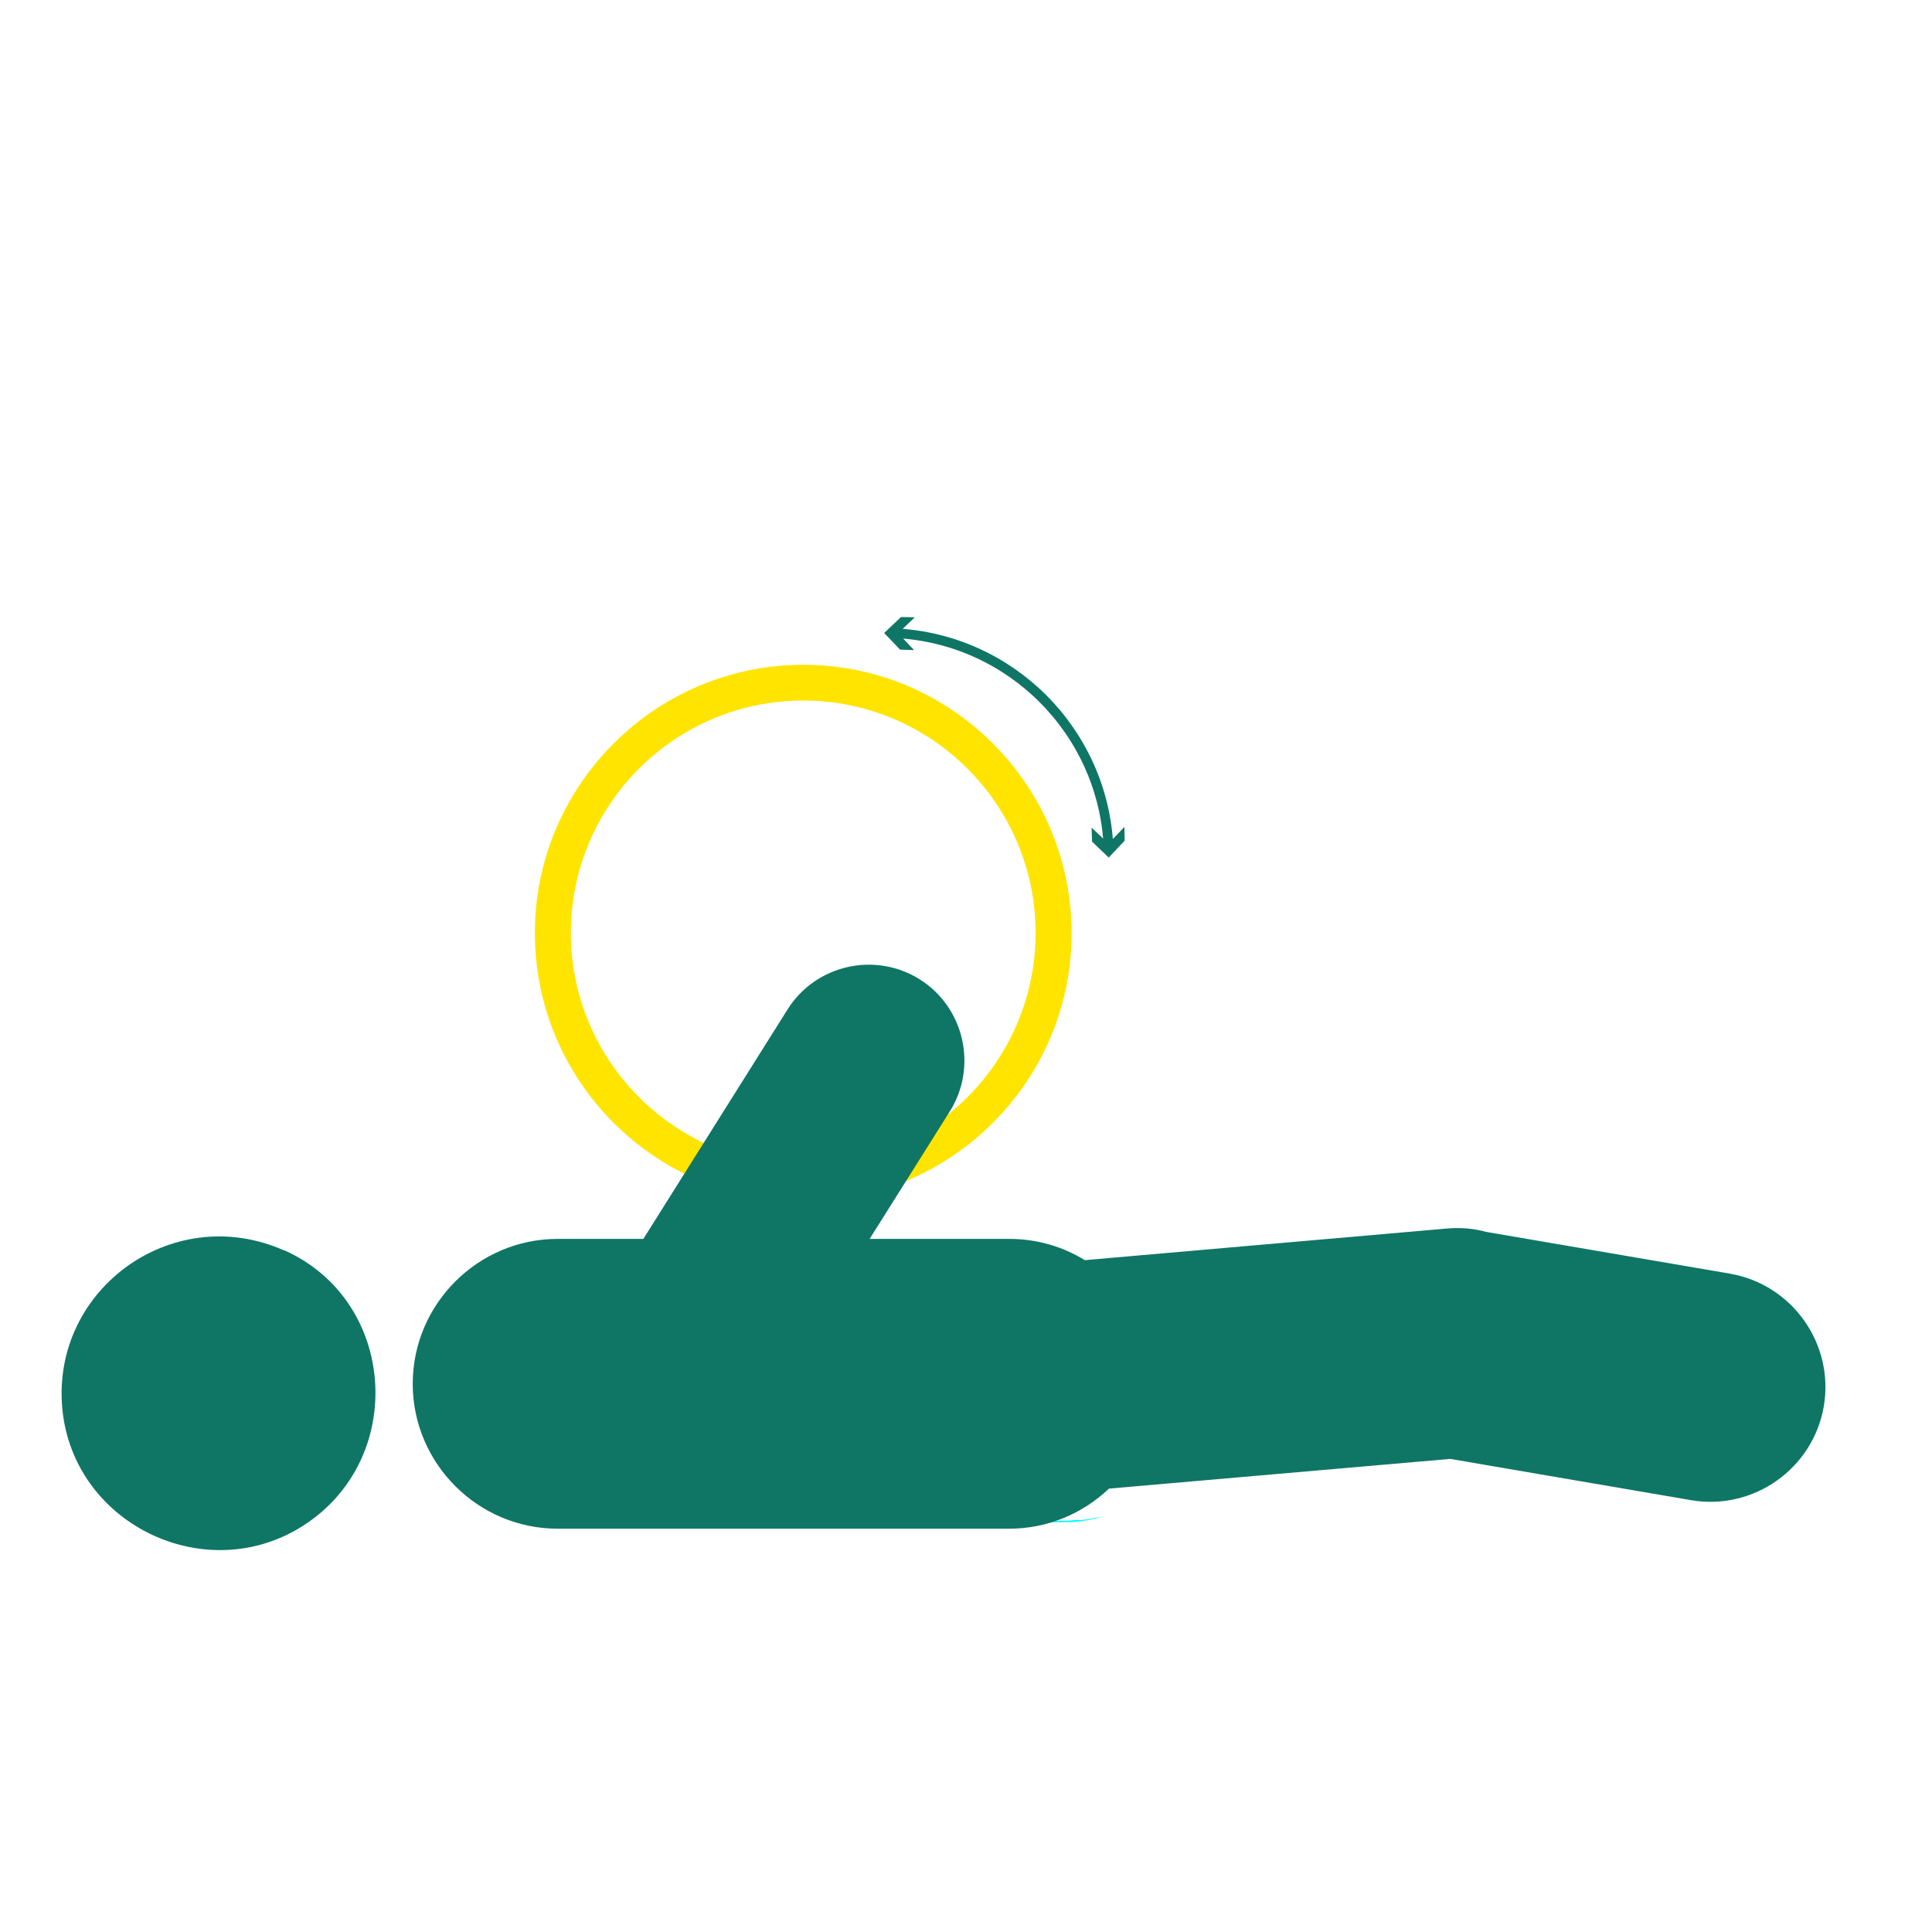
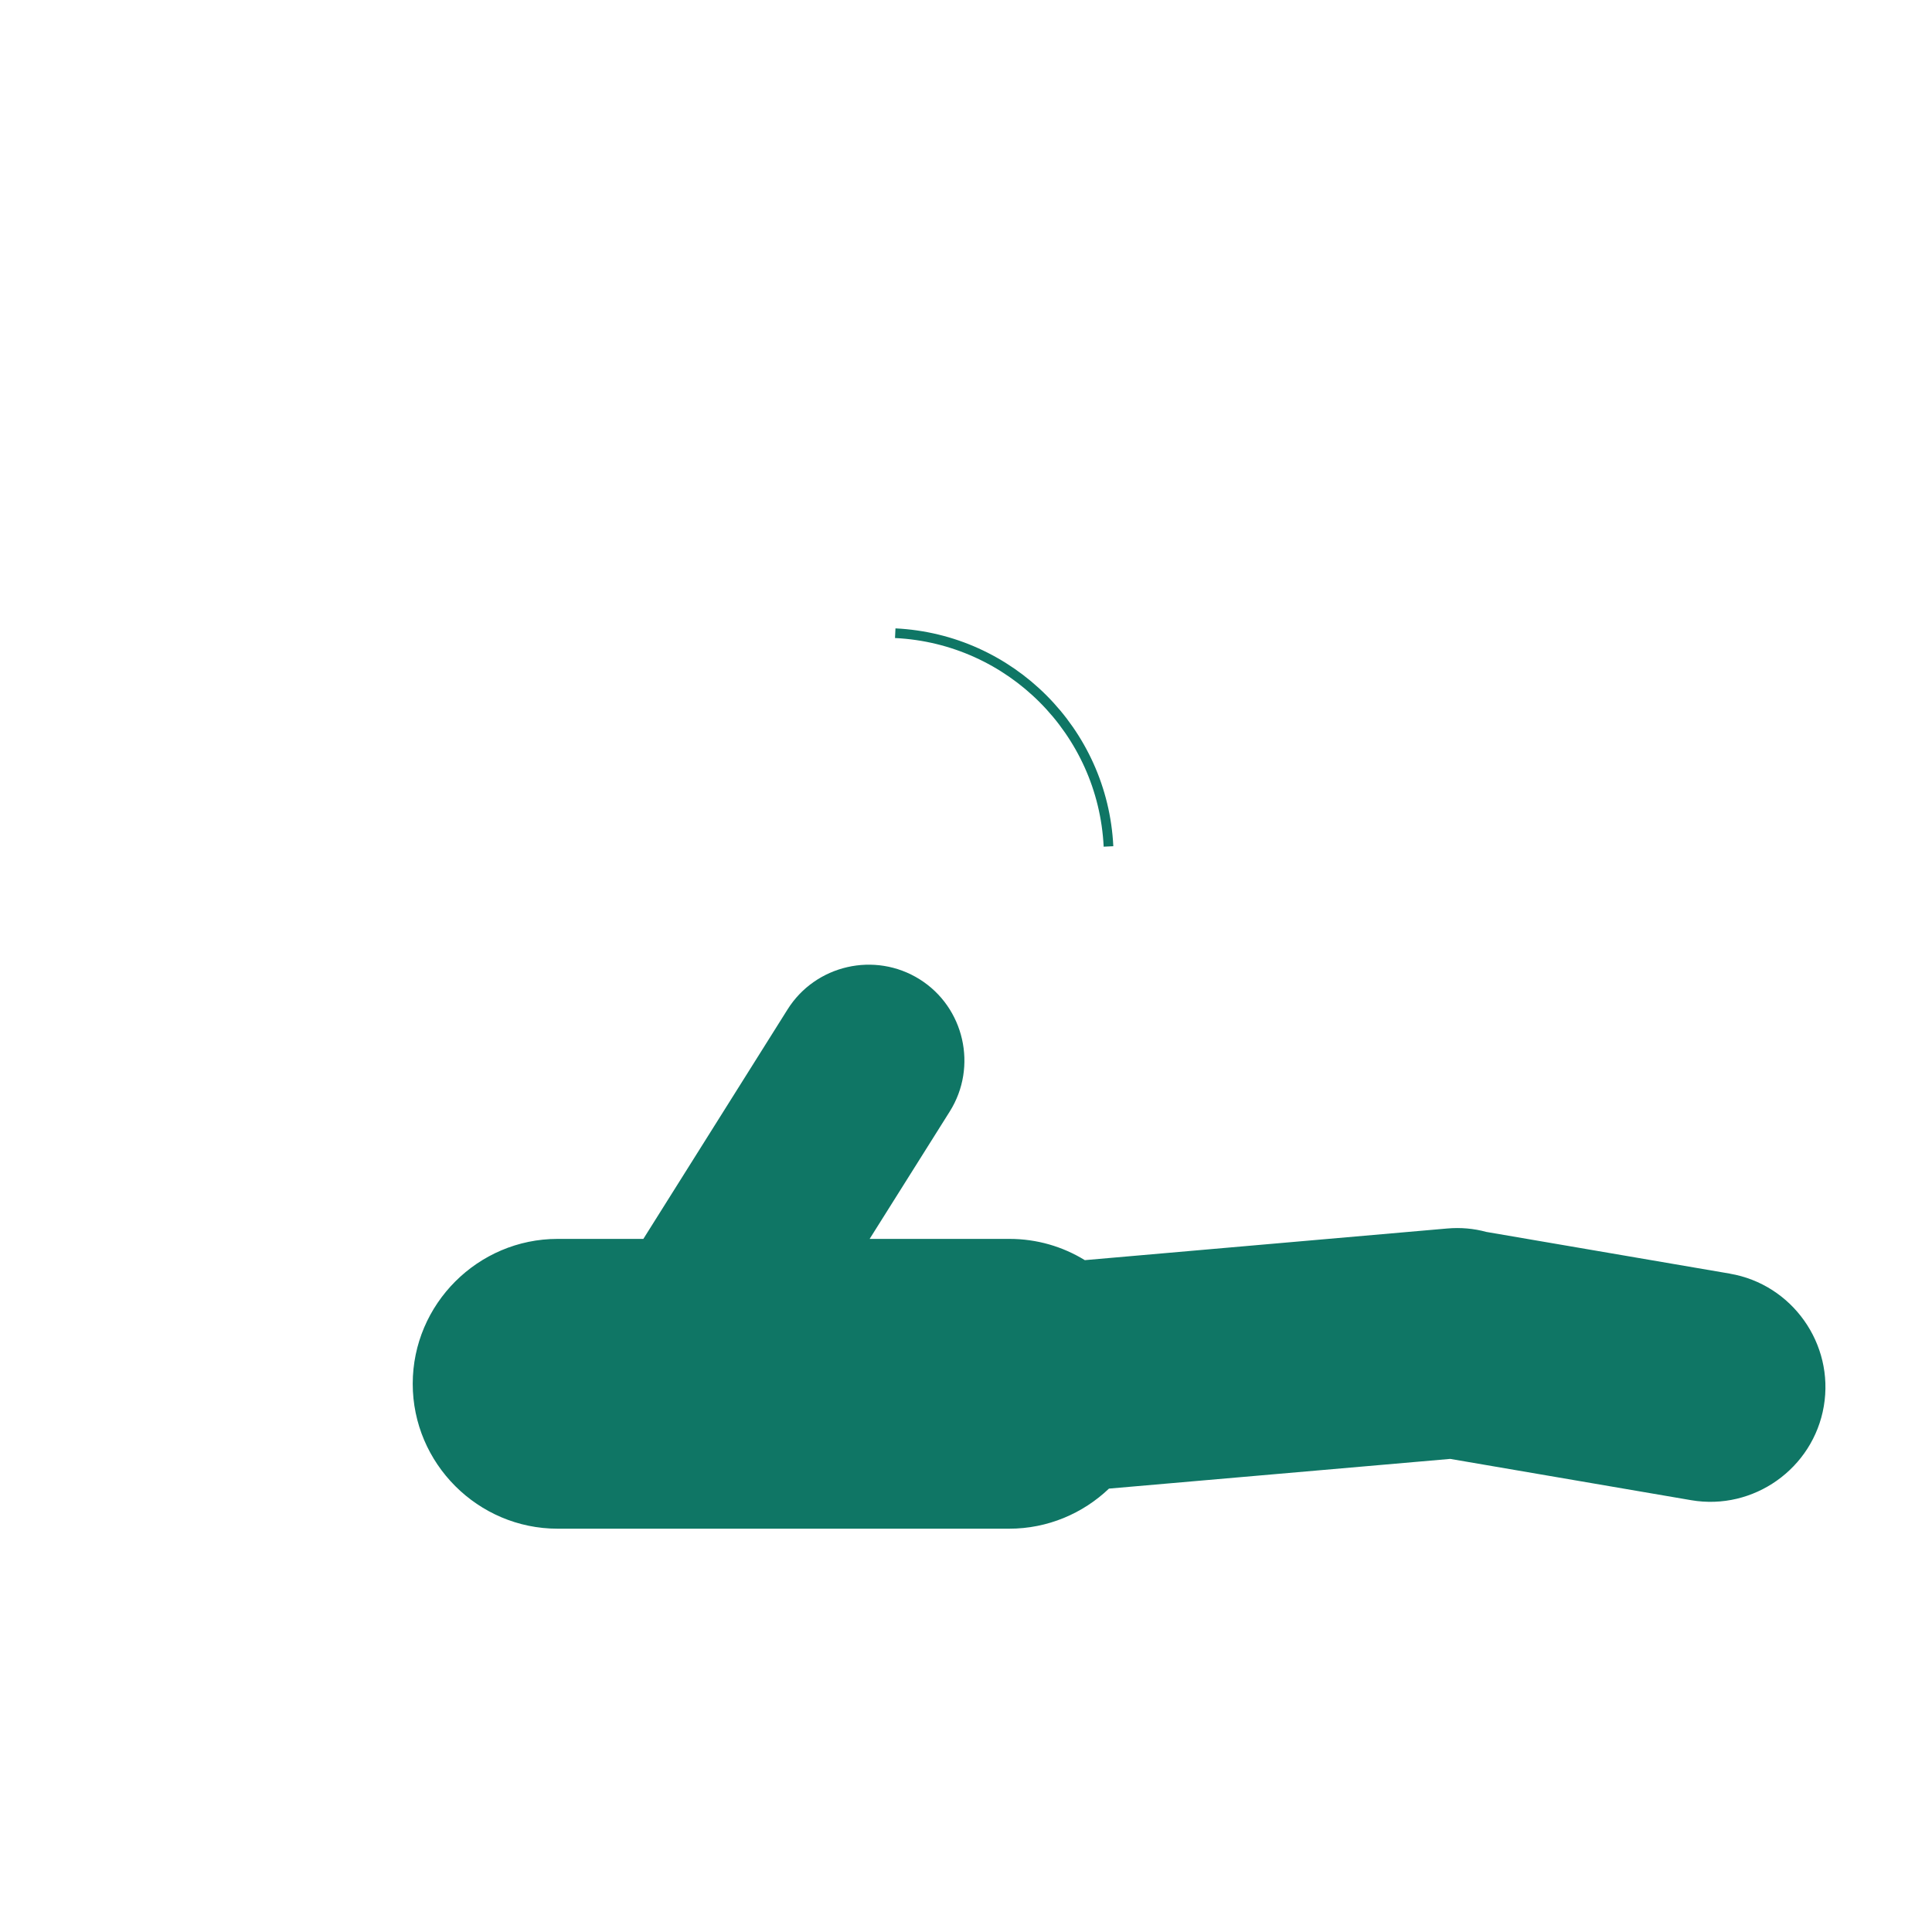
<svg xmlns="http://www.w3.org/2000/svg" id="Capa_1" version="1.1" viewBox="0 0 800 800">
  <defs>
    <style>
      .st0 {
        fill: aqua;
      }

      .st1 {
        fill: #0f7665;
      }

      .st2 {
        fill: #ffe400;
      }

      .st3 {
        fill: none;
        stroke: #0f7665;
        stroke-miterlimit: 10;
        stroke-width: 4px;
      }
    </style>
  </defs>
-   <path class="st2" d="M443.7,384.1c1.3,61.3-47.6,112.1-108.8,113.4-61.3,1.3-112.1-47.6-113.4-108.8s47.6-112.1,108.8-113.4c61.3-1.3,112.1,47.6,113.4,108.8ZM236.4,388.3c1.1,53,45.1,95.3,98.2,94.2,53-1.1,95.3-45.1,94.2-98.2-1.1-53-45.1-95.3-98.2-94.2-53,1.1-95.3,45.1-94.2,98.2Z" />
  <g>
-     <path class="st0" d="M447.2,629.4h-2c-1.2.1-2.3.3-3.5.3l-44.5.9,44-.3c5.7,0,11.3-1,16.5-2.7-1.7.5-3.5.8-5.3,1.1-1.7.4-3.5.6-5.2.7Z" />
    <g>
-       <path class="st1" d="M117.7,517.8c-47-20.9-98.3,17.4-91.6,68.1,6.2,46.2,59.7,71.1,99.2,46,43.4-27.5,39.2-93.3-7.6-114.2Z" />
      <path class="st1" d="M716.4,527.4l-101-17.3c-5.1-1.4-10.6-1.9-16.2-1.4l-150,13.1c-9.1-5.6-19.8-8.8-31.2-8.8h-57.9l33.2-52.8c11.6-18.5,6-43.1-12.5-54.7h0c-18.5-11.6-43.1-6-54.7,12.5l-59.7,95h-35.5c-33,0-60,27-60,60h0c0,33,27,60,60,60h187c15.9,0,30.5-6.3,41.3-16.6l141.3-12.3,99.8,17.1c25.8,4.4,50.5-13.1,54.9-38.9h0c4.4-25.8-13.1-50.5-38.9-54.9Z" />
    </g>
  </g>
  <g>
    <path class="st3" d="M370.7,262.2c47.7,2.3,86,40.6,88.3,88.3" />
-     <polygon class="st1" points="378.5 269.2 371.9 262.2 378.8 255.6 373.1 255.5 366.1 262.1 372.7 269 378.5 269.2" />
-     <polygon class="st1" points="452 342.7 459 349.3 465.6 342.4 465.7 348.1 459.1 355.1 452.2 348.5 452 342.7" />
  </g>
</svg>